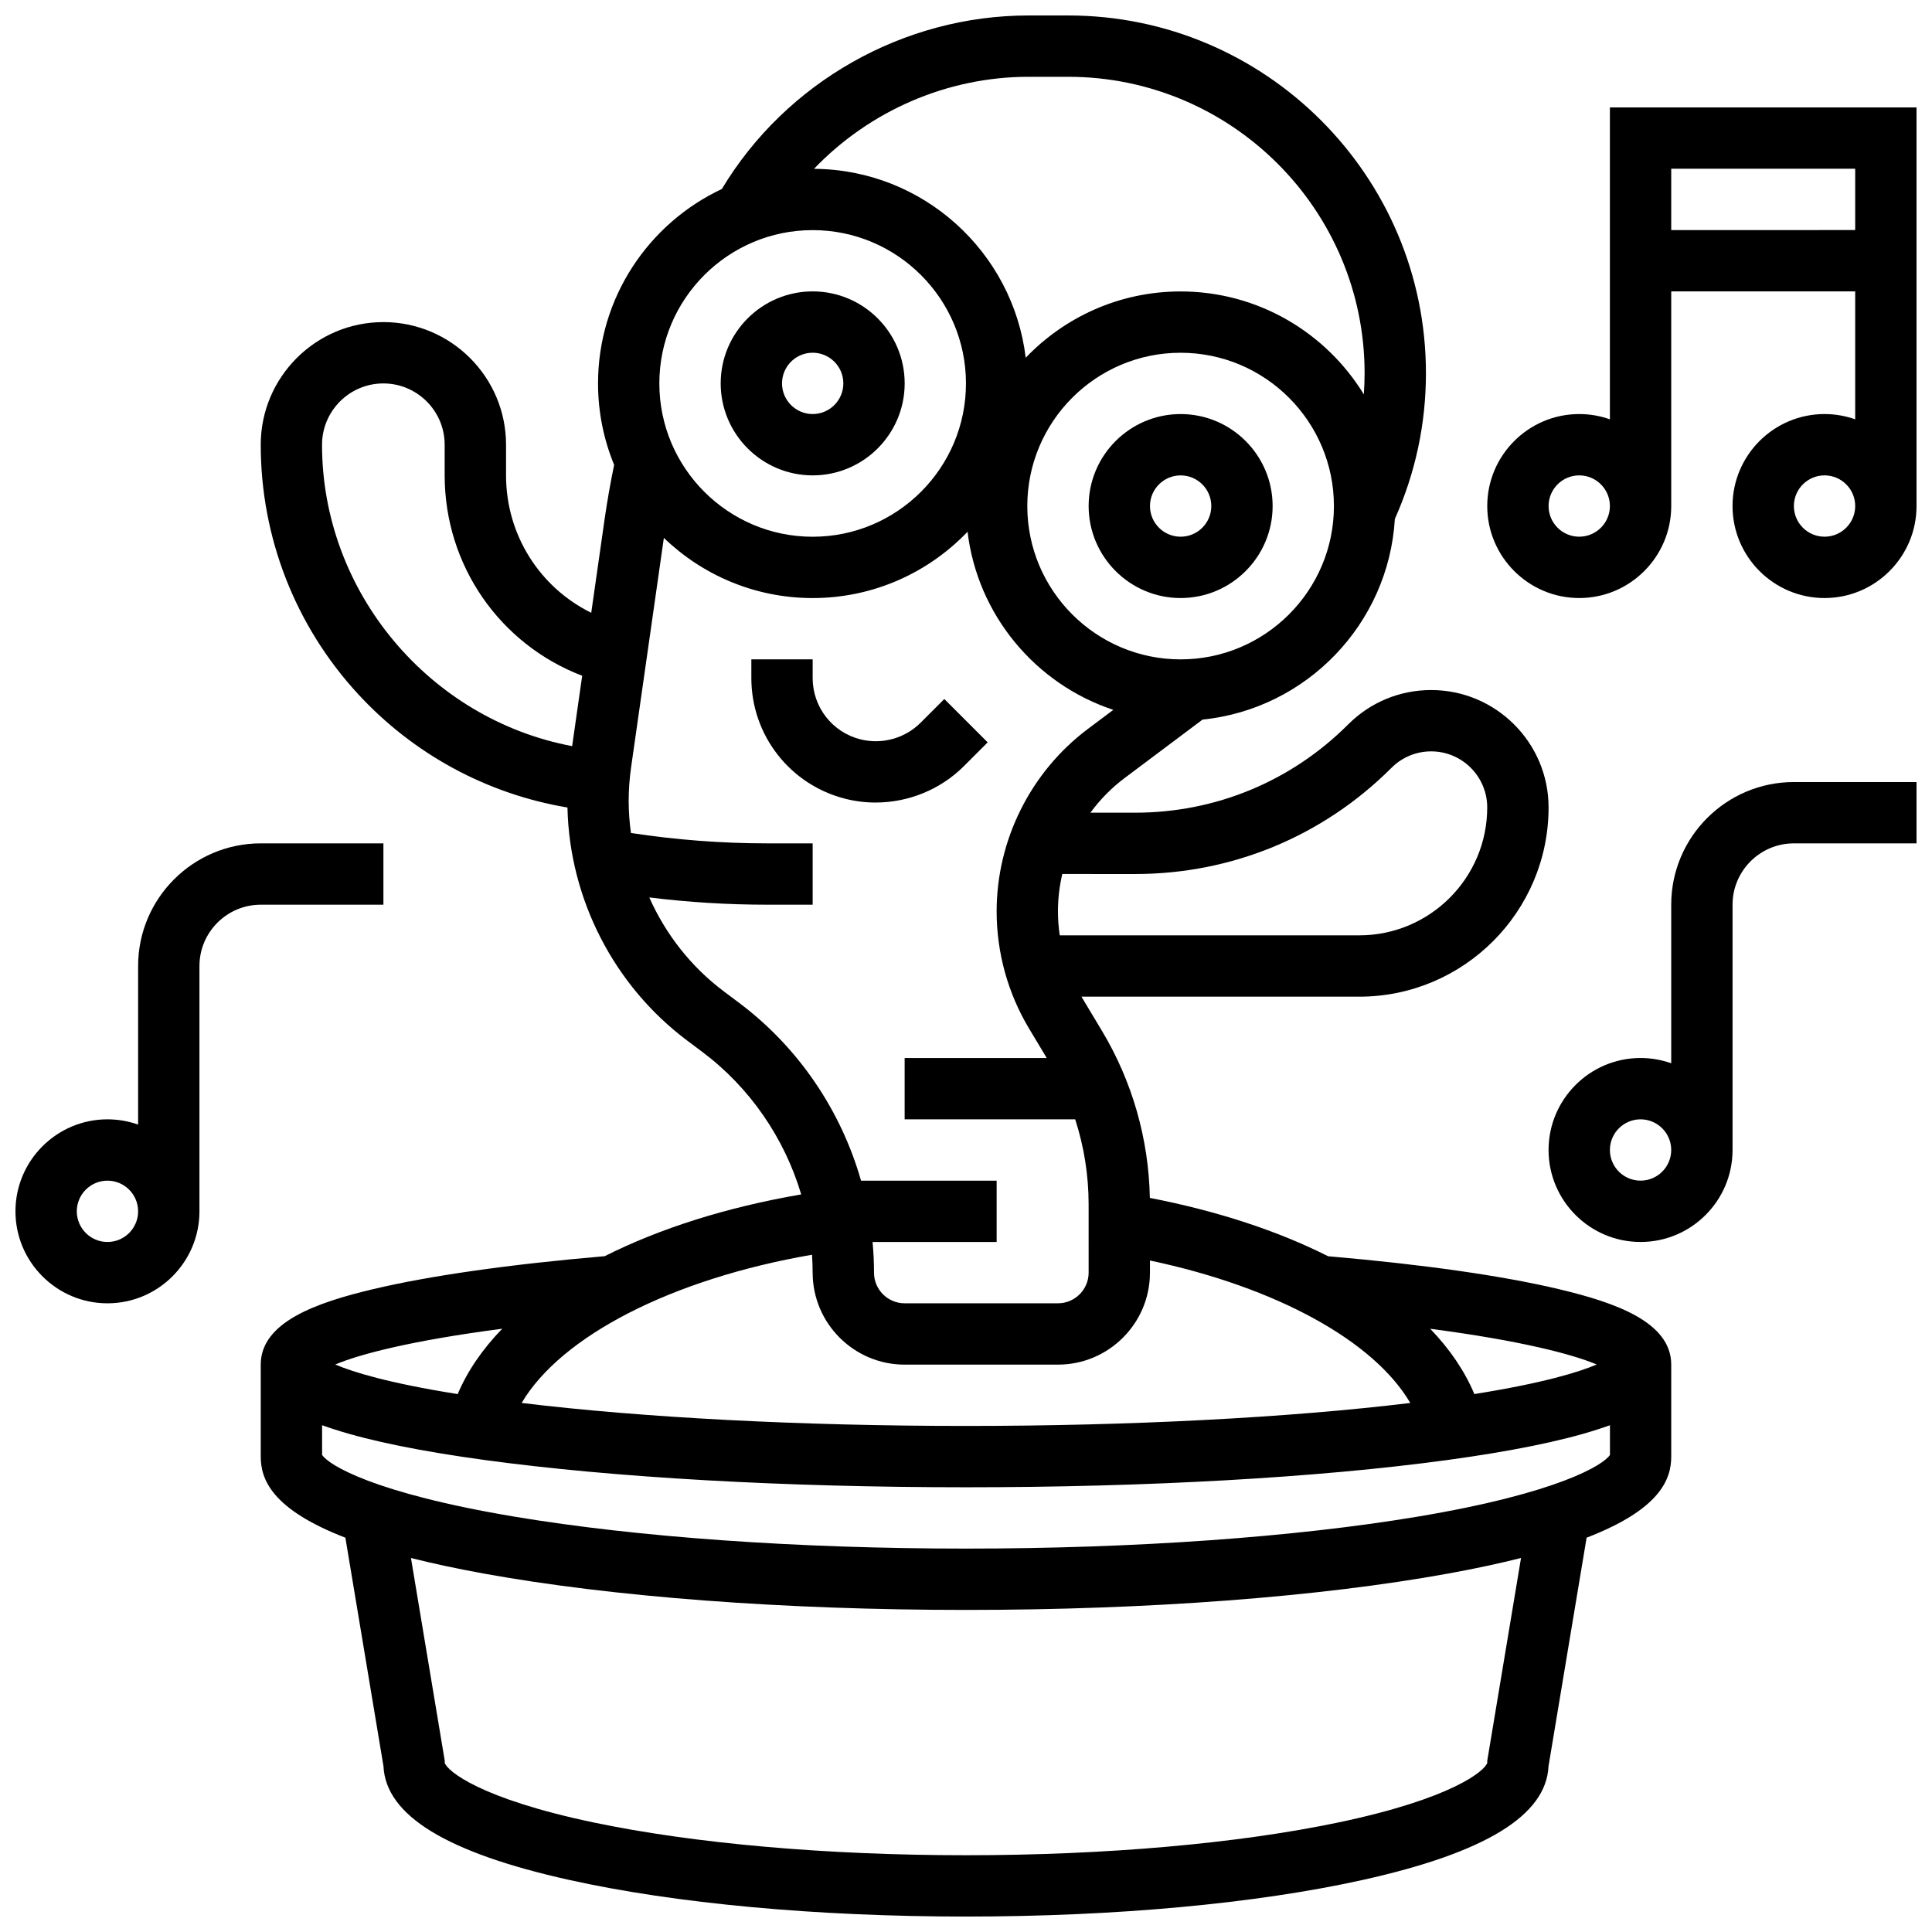
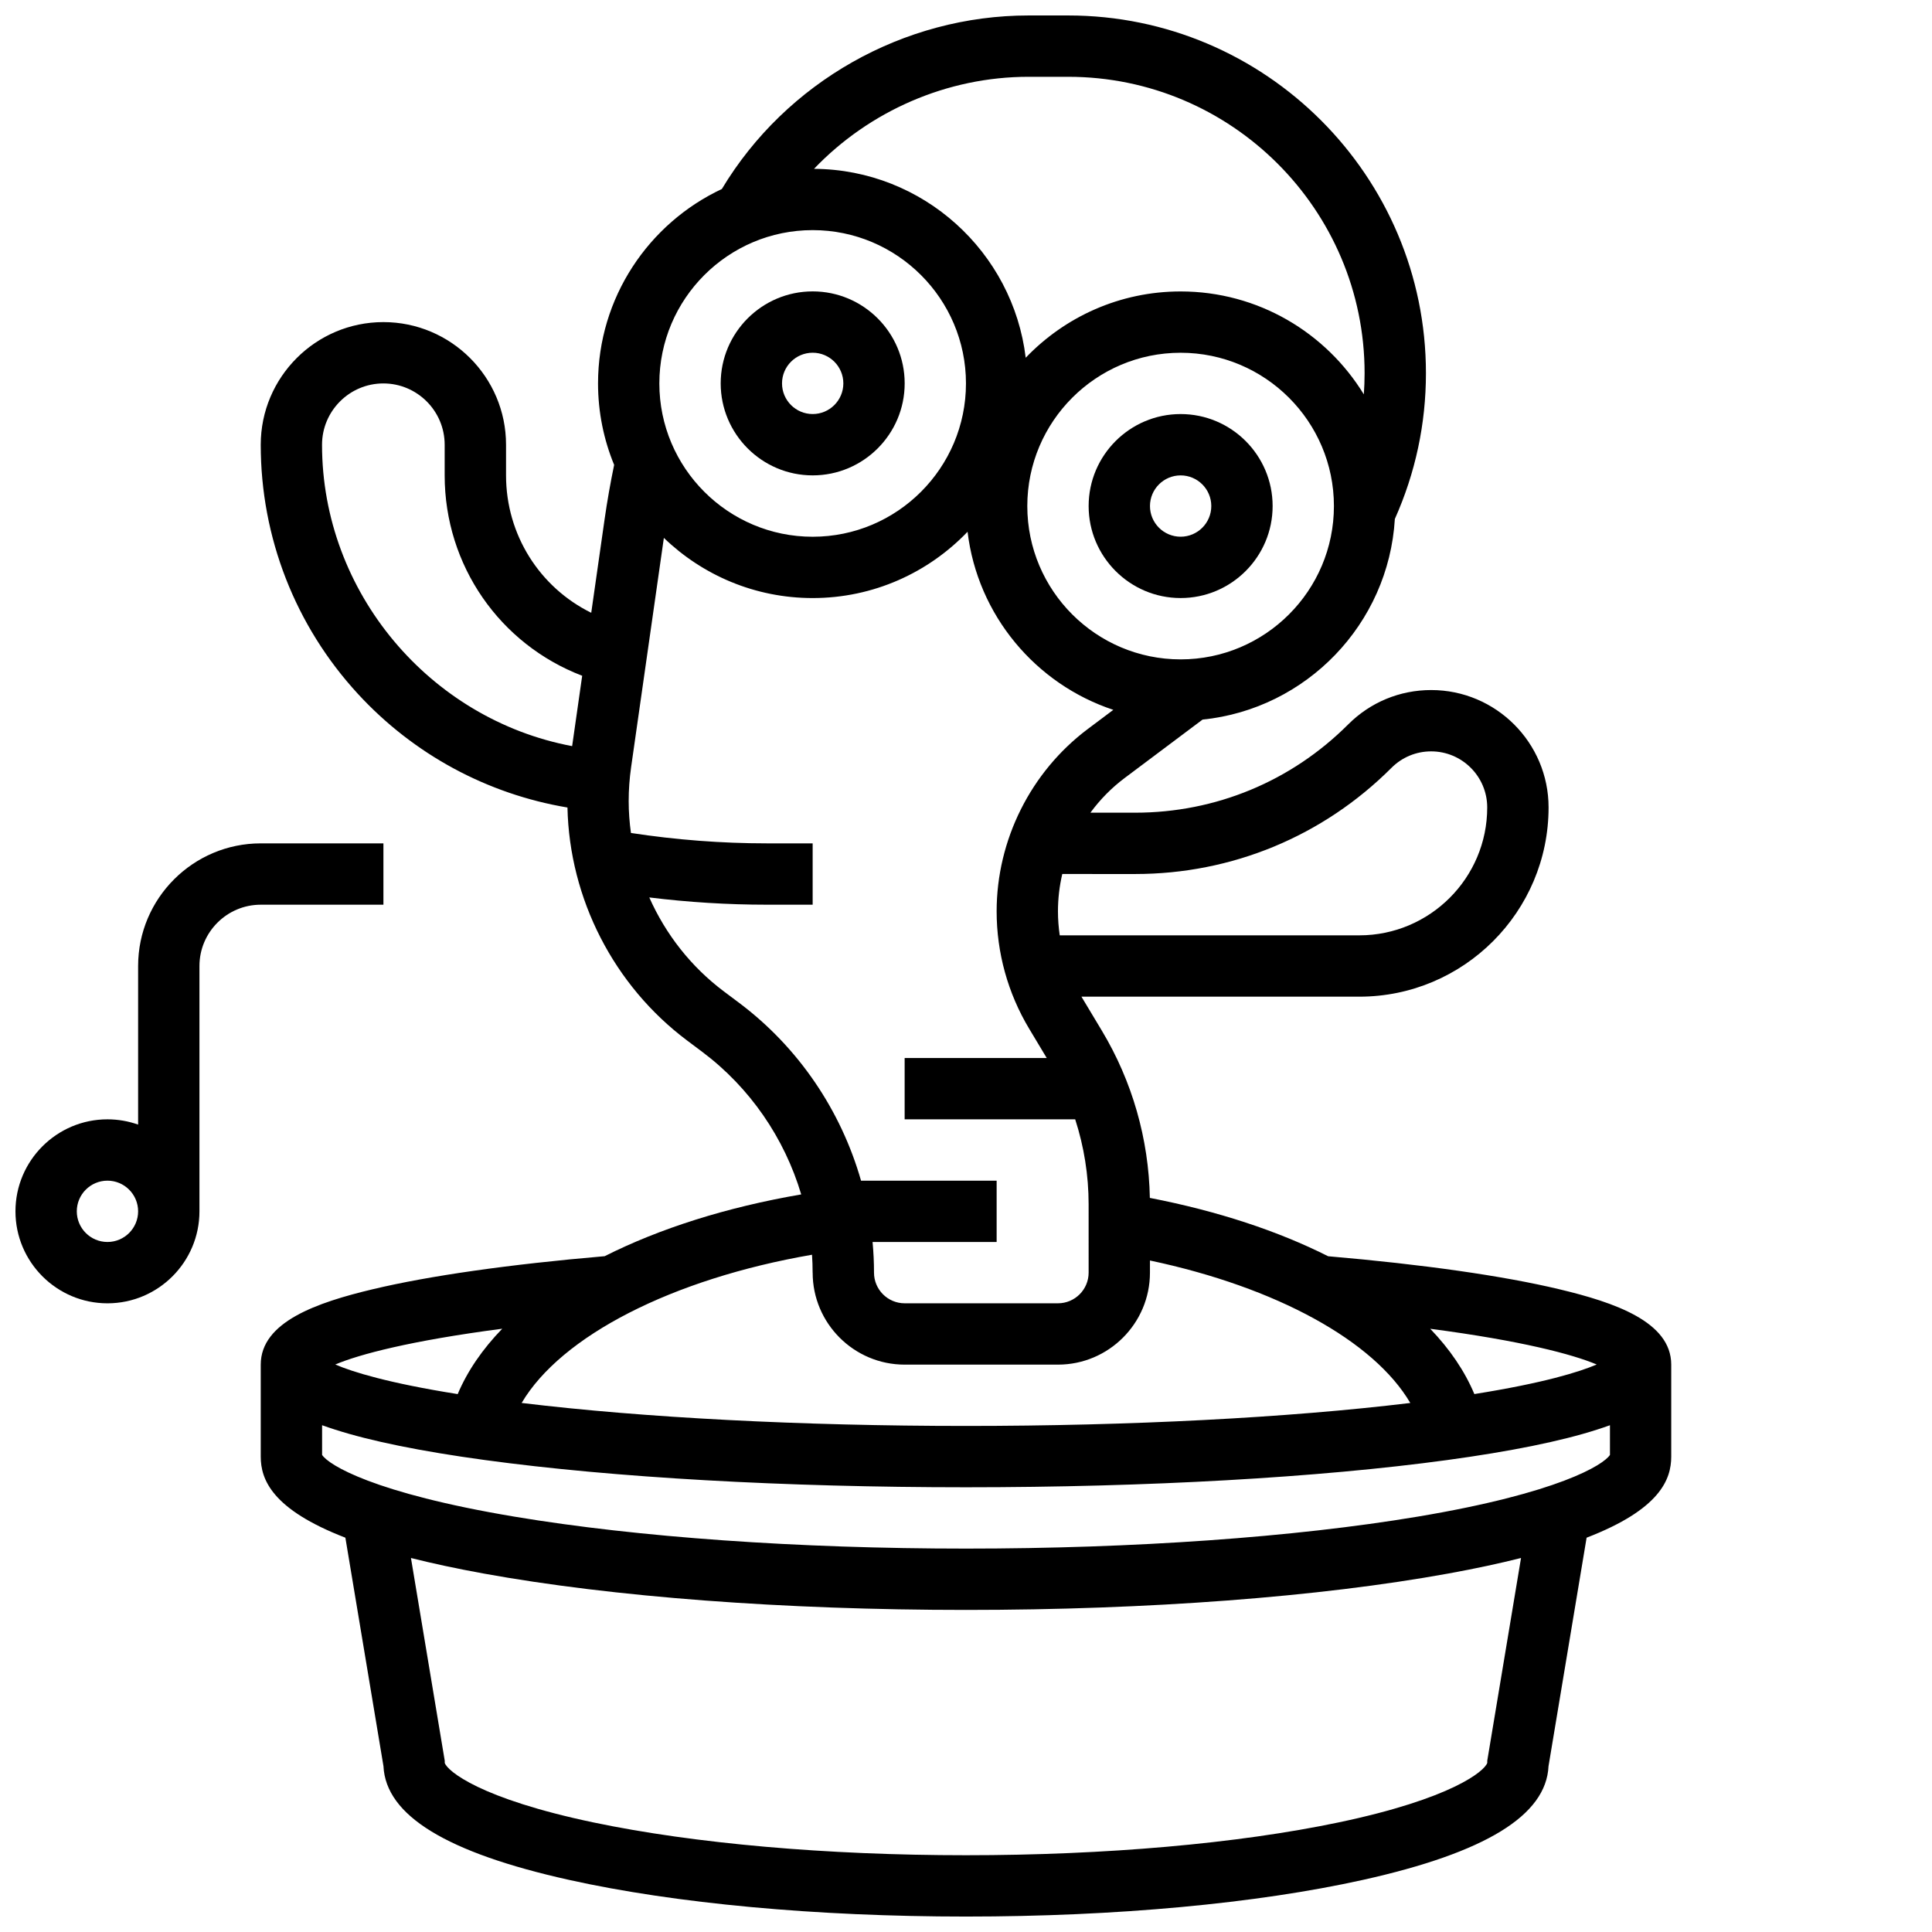
<svg xmlns="http://www.w3.org/2000/svg" width="800px" height="800px" version="1.1" viewBox="144 144 512 512">
  <defs>
    <clipPath id="d">
      <path d="m213 148.09h374v503.81h-374z" />
    </clipPath>
    <clipPath id="c">
      <path d="m148.09 367h97.906v123h-97.906z" />
    </clipPath>
    <clipPath id="b">
      <path d="m554 351h97.902v123h-97.902z" />
    </clipPath>
    <clipPath id="a">
-       <path d="m538 172h113.9v131h-113.9z" />
-     </clipPath>
+       </clipPath>
  </defs>
  <path d="m456.88 253.73c-13.441 0-24.379 10.938-24.379 24.379s10.938 24.379 24.379 24.379 24.379-10.938 24.379-24.379-10.938-24.379-24.379-24.379zm0 32.504c-4.481 0-8.125-3.644-8.125-8.125s3.644-8.125 8.125-8.125c4.481 0 8.125 3.644 8.125 8.125 0.004 4.481-3.644 8.125-8.125 8.125z" />
  <path d="m359.37 269.98c13.441 0 24.379-10.938 24.379-24.379 0-13.441-10.938-24.379-24.379-24.379-13.441 0-24.379 10.938-24.379 24.379 0.004 13.441 10.938 24.379 24.379 24.379zm0-32.504c4.481 0 8.125 3.644 8.125 8.125s-3.644 8.125-8.125 8.125c-4.481 0-8.125-3.644-8.125-8.125s3.644-8.125 8.125-8.125z" />
  <g clip-path="url(#d)">
    <path d="m557.21 485.66c-14.918-3.559-36.07-6.574-61.242-8.742-13.27-6.68-29.23-11.969-47.246-15.461-0.293-15.613-4.664-30.898-12.711-44.305l-5.348-8.91c-0.023-0.039-0.039-0.078-0.062-0.113h73.633c27.66 0 50.156-22.496 50.156-50.152 0-17.152-13.953-31.109-31.109-31.109-8.312 0-16.121 3.234-21.996 9.109-15.086 15.09-35.141 23.395-56.477 23.395h-11.836c2.535-3.461 5.578-6.57 9.07-9.188l20.648-15.484c27.527-2.805 49.301-25.324 50.961-53.172 5.461-12.227 8.238-25.211 8.238-38.629-0.004-52.273-42.531-94.801-94.805-94.801h-10.516c-33.094 0-64.23 17.621-81.27 45.988-19.363 9.082-32.812 28.758-32.812 51.523 0 7.641 1.523 14.93 4.269 21.59-0.988 4.773-1.84 9.594-2.523 14.363l-3.547 24.832c-13.633-6.715-22.578-20.645-22.578-36.406v-8.125c0-17.922-14.582-32.504-32.504-32.504s-32.504 14.582-32.504 32.504c0 24.539 9.148 47.988 25.762 66.031 14.766 16.035 34.262 26.539 55.523 30.105 0.527 24.199 12.281 47.172 31.684 61.727l4.043 3.031c12.652 9.488 21.781 22.863 26.219 37.773-19.891 3.414-37.559 9.055-52.082 16.371-25.273 2.168-46.508 5.191-61.469 8.762-14.676 3.496-29.68 8.613-29.68 19.977v24.379c0 6.031 2.953 13.973 22.43 21.484l10.094 60.555c0.617 13.055 16.723 22.918 49.184 30.133 28.188 6.266 65.547 9.715 105.19 9.715s77-3.449 105.19-9.715c32.465-7.215 48.57-17.078 49.184-30.133l10.094-60.555c19.477-7.512 22.426-15.457 22.426-21.484v-24.379c0-11.363-15.004-16.48-29.684-19.98zm9.934 19.945c-4.613 1.969-13.957 4.898-32.426 7.836-2.559-6.109-6.504-11.906-11.691-17.301 24.227 3.18 37.754 6.781 44.117 9.465zm-122.34-129.98c25.676 0 49.812-9.996 67.965-28.152 2.805-2.805 6.539-4.352 10.504-4.352 8.191 0 14.855 6.664 14.855 14.855 0.008 18.691-15.199 33.898-33.891 33.898h-79.395c-0.305-2.098-0.473-4.223-0.473-6.359 0-3.356 0.395-6.672 1.145-9.895zm12.07-56.883c-22.402 0-40.629-18.227-40.629-40.629s18.227-40.629 40.629-40.629 40.629 18.227 40.629 40.629c0.004 22.402-18.223 40.629-40.629 40.629zm-40.309-154.39h10.516c43.312 0 78.551 35.238 78.551 78.551 0 1.883-0.074 3.75-0.203 5.609-10.004-16.344-28.023-27.277-48.555-27.277-16.125 0-30.691 6.754-41.051 17.57-3.363-28.051-27.207-49.887-56.105-50.062 14.672-15.328 35.254-24.391 56.848-24.391zm-57.203 40.633c22.402 0 40.629 18.227 40.629 40.629 0 22.402-18.227 40.629-40.629 40.629-22.402 0-40.629-18.227-40.629-40.629 0-22.402 18.227-40.629 40.629-40.629zm-130.02 56.879c0-8.961 7.293-16.25 16.25-16.25 8.961 0 16.25 7.293 16.25 16.25v8.125c0 23.883 14.66 44.766 36.445 53.094l-2.664 18.648c-37.738-7.098-66.281-40.766-66.281-79.867zm110.52 147.89-4.043-3.031c-8.684-6.512-15.426-15.152-19.75-24.891 10.328 1.273 20.762 1.922 31.141 1.922l12.152-0.004v-16.25h-12.16c-12.016 0-24.105-0.934-35.996-2.754-0.383-2.785-0.598-5.602-0.598-8.441 0-2.973 0.215-5.969 0.633-8.914l8.691-60.844c10.234 9.863 24.133 15.945 39.43 15.945 16.125 0 30.691-6.754 41.051-17.57 2.652 22.129 18.051 40.383 38.629 47.195l-6.758 5.07c-15.129 11.348-24.164 29.414-24.164 48.332 0 10.945 2.977 21.695 8.609 31.086l4.664 7.773h-37.652v16.25h45.195c2.344 7.238 3.559 14.832 3.559 22.508l0.004 18.125c0 4.481-3.644 8.125-8.125 8.125h-40.629c-4.481 0-8.125-3.644-8.125-8.125 0-2.723-0.129-5.434-0.379-8.125h32.879v-16.25h-35.938c-5.312-18.613-16.586-35.332-32.32-47.133zm19.5 71.508c0 13.441 10.938 24.379 24.379 24.379h40.629c13.441 0 24.379-10.938 24.379-24.379v-3.215c33.559 7.094 59.352 21.312 68.992 37.754-32.41 3.926-74.23 6.09-117.75 6.09s-85.332-2.164-117.75-6.094c10.453-17.723 39.816-32.867 76.953-39.277 0.105 1.578 0.16 3.156 0.16 4.742zm-82.262 14.863c-5.238 5.406-9.227 11.215-11.805 17.324-18.484-2.938-27.832-5.867-32.445-7.84 6.371-2.695 19.938-6.301 44.25-9.484zm261.04 114.48v0.578c-0.703 2.148-9.32 9.473-39.484 15.793-26.707 5.598-61.746 8.68-98.656 8.68-36.914 0-71.949-3.082-98.656-8.676-30.164-6.32-38.781-13.645-39.484-15.793v-0.578l-8.953-53.723c5.602 1.414 11.973 2.793 19.23 4.113 34.227 6.219 79.637 9.648 127.86 9.648 48.223 0 93.633-3.426 127.86-9.652 7.258-1.32 13.629-2.695 19.23-4.113zm-18.527-64.668c-32.633 5.453-75.113 8.457-119.61 8.457-44.504 0-86.984-3.004-119.61-8.457-37.418-6.254-49.328-13.734-51.035-16.371v-7.867c1.324 0.48 2.508 0.863 3.43 1.16 9.457 3.051 22.816 5.762 39.707 8.066 34.121 4.656 79.402 7.219 127.51 7.219 48.105 0 93.391-2.562 127.51-7.215 16.891-2.305 30.25-5.016 39.707-8.066 0.922-0.297 2.106-0.68 3.43-1.16v7.867c-1.707 2.633-13.613 10.113-51.031 16.367z" />
  </g>
-   <path d="m376.04 356.68c8.664 0 17.168-3.414 23.41-9.652l6.293-6.293-11.492-11.492-6.293 6.293c-4.133 4.137-10.223 5.824-15.902 4.406-7.473-1.867-12.691-8.551-12.691-16.25v-4.957h-16.25v4.957c0 15.172 10.277 28.336 24.996 32.016 2.617 0.652 5.281 0.973 7.93 0.973z" />
  <g clip-path="url(#c)">
    <path d="m245.61 383.75v-16.25h-32.504c-17.922 0-32.504 14.582-32.504 32.504v42.027c-2.543-0.902-5.277-1.398-8.125-1.398-13.441 0-24.379 10.938-24.379 24.379 0 13.441 10.938 24.379 24.379 24.379s24.379-10.938 24.379-24.379v-65.008c0-8.961 7.293-16.25 16.25-16.25zm-73.133 89.387c-4.481 0-8.125-3.644-8.125-8.125 0-4.481 3.644-8.125 8.125-8.125 4.481 0 8.125 3.644 8.125 8.125 0 4.481-3.644 8.125-8.125 8.125z" />
  </g>
  <g clip-path="url(#b)">
-     <path d="m586.89 383.75v42.027c-2.543-0.902-5.277-1.398-8.125-1.398-13.441 0-24.379 10.938-24.379 24.379s10.938 24.379 24.379 24.379c13.441 0 24.379-10.938 24.379-24.379v-65.008c0-8.961 7.293-16.25 16.25-16.25h32.504v-16.25h-32.504c-17.922-0.004-32.504 14.578-32.504 32.5zm-8.125 73.133c-4.481 0-8.125-3.644-8.125-8.125 0-4.481 3.644-8.125 8.125-8.125s8.125 3.644 8.125 8.125c0 4.481-3.644 8.125-8.125 8.125z" />
-   </g>
+     </g>
  <g clip-path="url(#a)">
-     <path d="m570.64 172.47v82.656c-2.543-0.902-5.277-1.398-8.125-1.398-13.441 0-24.379 10.938-24.379 24.379s10.938 24.379 24.379 24.379c13.441 0 24.379-10.938 24.379-24.379l-0.004-56.883h48.754v33.902c-2.543-0.902-5.277-1.398-8.125-1.398-13.441 0-24.379 10.938-24.379 24.379s10.938 24.379 24.379 24.379c13.441 0 24.379-10.938 24.379-24.379v-105.64zm-8.125 113.76c-4.481 0-8.125-3.644-8.125-8.125s3.644-8.125 8.125-8.125 8.125 3.644 8.125 8.125-3.644 8.125-8.125 8.125zm24.375-81.258v-16.254h48.754v16.25zm40.633 81.258c-4.481 0-8.125-3.644-8.125-8.125s3.644-8.125 8.125-8.125c4.481 0 8.125 3.644 8.125 8.125s-3.648 8.125-8.125 8.125z" />
-   </g>
+     </g>
</svg>